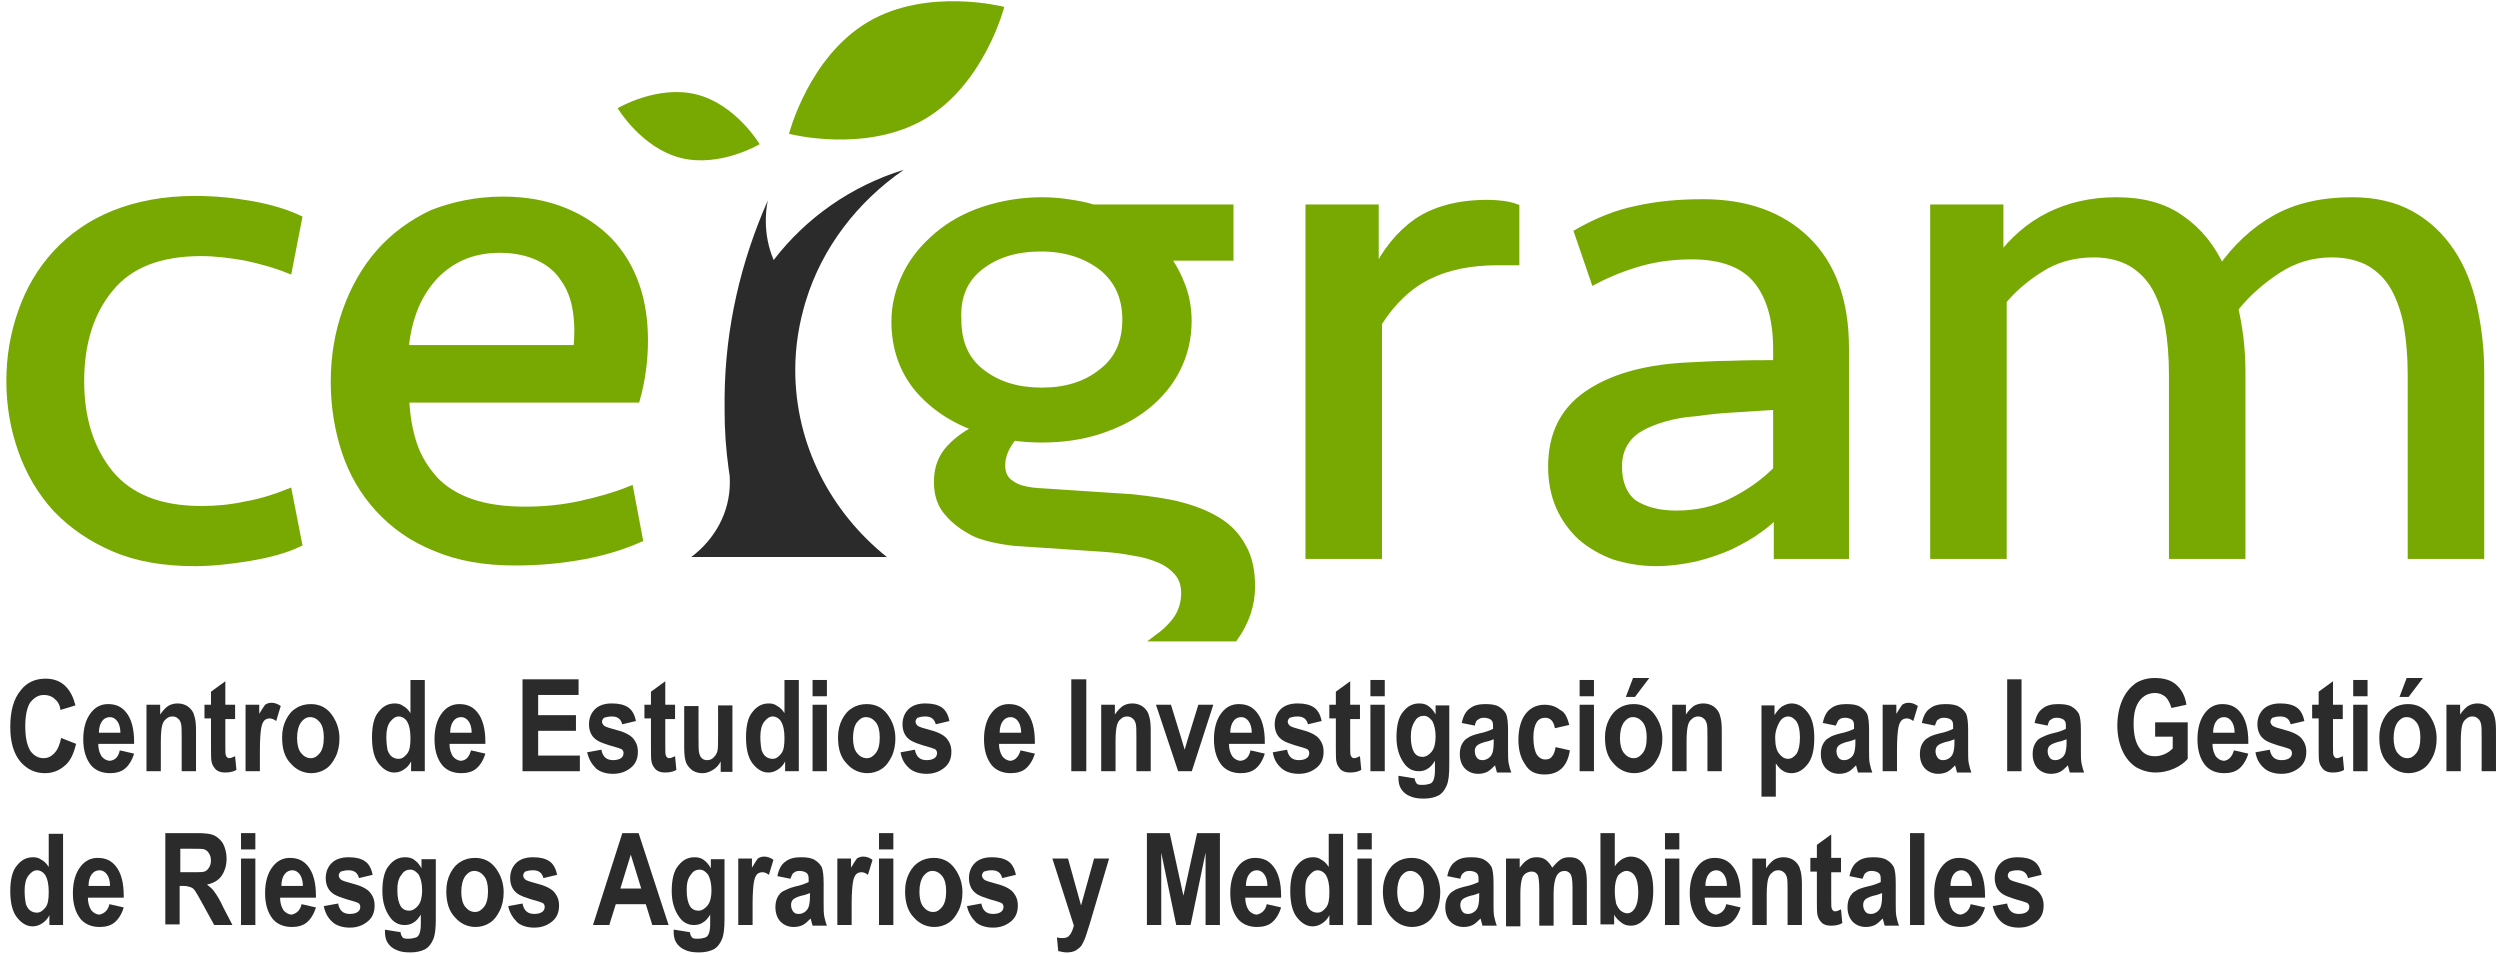
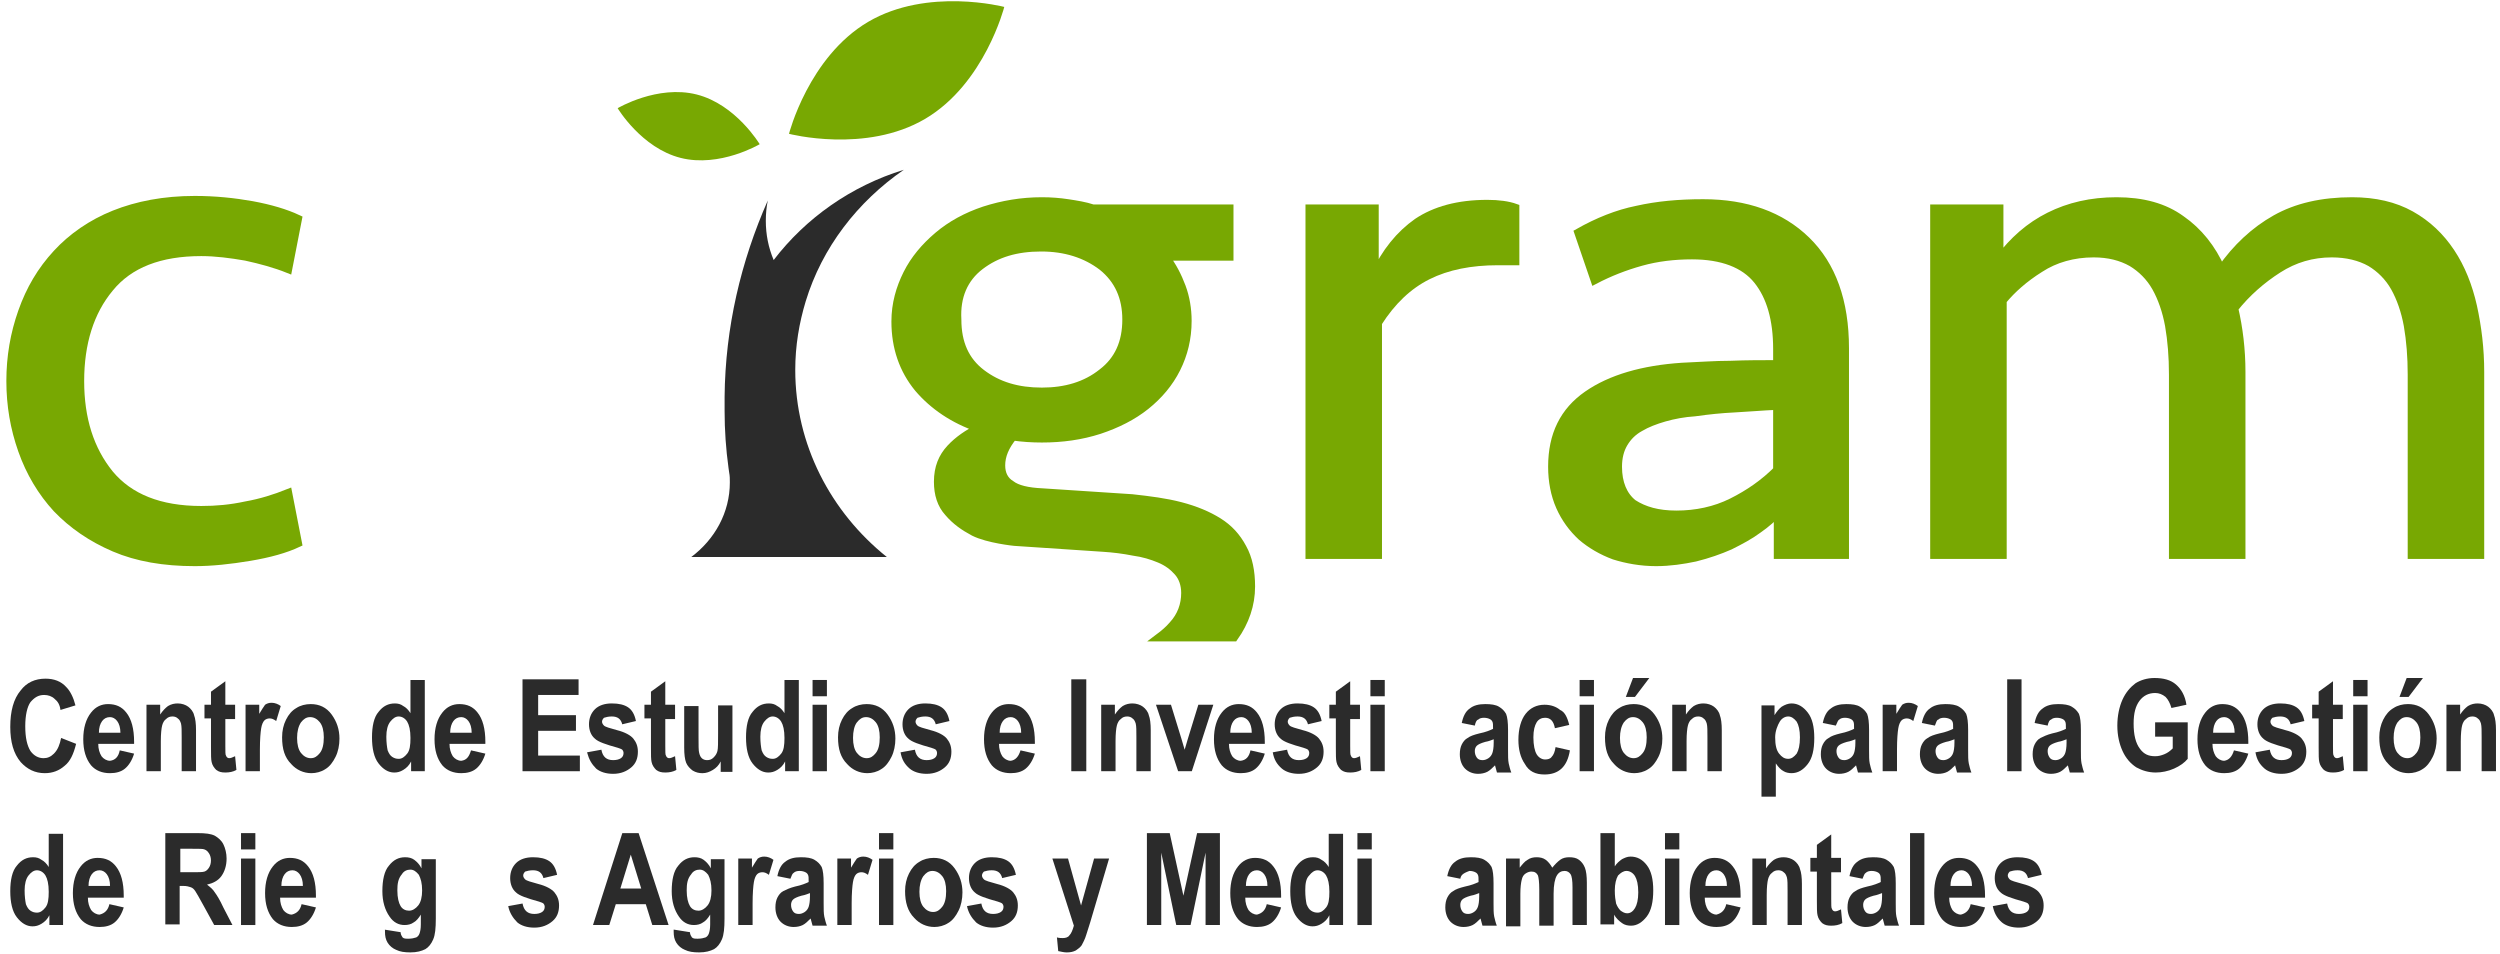
<svg xmlns="http://www.w3.org/2000/svg" width="194" height="74" viewBox="0 0 194 74" fill="none">
  <path d="M4.742 57.267L5.906 57.722C5.703 58.531 5.45 59.088 4.995 59.442C4.59 59.796 4.085 59.998 3.478 59.998C2.719 59.998 2.112 59.695 1.606 59.138C1.05 58.481 0.797 57.57 0.797 56.407C0.797 55.193 1.05 54.232 1.606 53.575C2.061 52.968 2.719 52.664 3.528 52.664C4.186 52.664 4.742 52.866 5.147 53.322C5.45 53.625 5.703 54.131 5.855 54.738L4.692 55.092C4.641 54.687 4.489 54.434 4.236 54.232C4.034 54.03 3.731 53.929 3.427 53.929C2.972 53.929 2.668 54.131 2.365 54.485C2.112 54.839 1.96 55.497 1.96 56.356C1.96 57.267 2.112 57.874 2.365 58.279C2.618 58.633 2.972 58.835 3.376 58.835C3.68 58.835 3.933 58.734 4.186 58.481C4.489 58.177 4.641 57.773 4.742 57.267Z" fill="#2B2B2B" />
  <path d="M9.293 58.228L10.406 58.481C10.255 58.987 10.002 59.391 9.698 59.644C9.395 59.897 8.99 59.998 8.535 59.998C7.928 59.998 7.422 59.796 7.068 59.391C6.663 58.886 6.461 58.228 6.461 57.368C6.461 56.508 6.663 55.8 7.068 55.294C7.422 54.839 7.877 54.637 8.383 54.637C8.99 54.637 9.445 54.839 9.799 55.294C10.204 55.8 10.406 56.559 10.406 57.57V57.722H7.624C7.624 58.127 7.725 58.43 7.877 58.683C8.029 58.886 8.282 59.037 8.535 59.037C8.939 58.987 9.192 58.734 9.293 58.228ZM9.344 56.862C9.344 56.458 9.243 56.154 9.091 55.952C8.939 55.749 8.737 55.648 8.535 55.648C8.282 55.648 8.08 55.749 7.928 55.952C7.776 56.154 7.675 56.458 7.675 56.862H9.344Z" fill="#2B2B2B" />
  <path d="M15.211 59.846H14.098V57.216C14.098 56.71 14.098 56.356 14.048 56.154C13.997 56.002 13.947 55.85 13.795 55.749C13.694 55.648 13.542 55.598 13.39 55.598C13.188 55.598 13.036 55.648 12.885 55.8C12.733 55.901 12.632 56.103 12.581 56.306C12.53 56.508 12.48 56.913 12.48 57.52V59.846H11.367V54.687H12.429V55.446C12.632 55.142 12.834 54.94 13.036 54.788C13.289 54.636 13.542 54.586 13.795 54.586C14.098 54.586 14.402 54.687 14.604 54.839C14.807 54.991 15.009 55.243 15.06 55.496C15.161 55.749 15.211 56.154 15.211 56.66V59.846Z" fill="#2B2B2B" />
  <path d="M18.244 54.737V55.799H17.486V57.873C17.486 58.328 17.486 58.581 17.536 58.631C17.587 58.783 17.688 58.834 17.789 58.834C17.89 58.834 18.042 58.783 18.244 58.682L18.346 59.744C18.093 59.896 17.789 59.947 17.486 59.947C17.182 59.947 16.98 59.896 16.778 59.744C16.626 59.593 16.474 59.39 16.424 59.137C16.373 58.935 16.373 58.581 16.373 57.974V55.748H15.867V54.686H16.373V53.675L17.486 52.865V54.686H18.244V54.737Z" fill="#2B2B2B" />
  <path d="M20.168 59.846H19.055V54.687H20.117V55.395C20.319 55.041 20.471 54.839 20.572 54.687C20.724 54.586 20.876 54.535 21.078 54.535C21.331 54.535 21.584 54.636 21.786 54.788L21.432 55.951C21.23 55.8 21.078 55.749 20.926 55.749C20.774 55.749 20.623 55.8 20.521 55.901C20.42 56.002 20.319 56.204 20.269 56.508C20.218 56.811 20.168 57.368 20.168 58.177V59.846Z" fill="#2B2B2B" />
  <path d="M21.891 57.216C21.891 56.711 21.992 56.255 22.194 55.851C22.396 55.446 22.649 55.142 23.003 54.94C23.307 54.738 23.712 54.637 24.116 54.637C24.774 54.637 25.33 54.89 25.735 55.446C26.139 56.002 26.342 56.609 26.342 57.318C26.342 57.823 26.241 58.329 26.038 58.734C25.836 59.138 25.583 59.492 25.229 59.695C24.925 59.897 24.521 59.998 24.167 59.998C23.56 59.998 23.003 59.745 22.599 59.29C22.093 58.784 21.891 58.127 21.891 57.216ZM23.054 57.267C23.054 57.773 23.155 58.177 23.358 58.43C23.56 58.683 23.813 58.835 24.116 58.835C24.42 58.835 24.622 58.683 24.824 58.43C25.027 58.177 25.128 57.773 25.128 57.216C25.128 56.711 25.027 56.306 24.824 56.053C24.622 55.8 24.369 55.648 24.066 55.648C23.762 55.648 23.56 55.8 23.358 56.053C23.155 56.356 23.054 56.761 23.054 57.267Z" fill="#2B2B2B" />
  <path d="M32.964 59.847H31.902V59.088C31.75 59.392 31.548 59.594 31.295 59.746C31.042 59.898 30.84 59.948 30.587 59.948C30.132 59.948 29.727 59.695 29.373 59.24C29.019 58.785 28.867 58.077 28.867 57.217C28.867 56.357 29.019 55.649 29.373 55.244C29.727 54.789 30.132 54.587 30.637 54.587C30.89 54.587 31.093 54.637 31.295 54.789C31.497 54.89 31.7 55.092 31.852 55.345V52.766H32.964V59.847ZM29.98 57.166C29.98 57.621 30.03 57.975 30.081 58.228C30.182 58.481 30.284 58.633 30.435 58.734C30.587 58.835 30.739 58.886 30.941 58.886C31.194 58.886 31.396 58.734 31.599 58.481C31.801 58.228 31.852 57.824 31.852 57.267C31.852 56.66 31.75 56.256 31.599 56.003C31.447 55.75 31.194 55.598 30.941 55.598C30.688 55.598 30.486 55.75 30.283 56.003C30.081 56.256 29.98 56.66 29.98 57.166Z" fill="#2B2B2B" />
  <path d="M36.551 58.228L37.664 58.481C37.512 58.987 37.259 59.391 36.956 59.644C36.652 59.897 36.248 59.998 35.793 59.998C35.186 59.998 34.68 59.796 34.326 59.391C33.921 58.886 33.719 58.228 33.719 57.368C33.719 56.508 33.921 55.8 34.326 55.294C34.68 54.839 35.135 54.637 35.641 54.637C36.248 54.637 36.703 54.839 37.057 55.294C37.462 55.8 37.664 56.559 37.664 57.57V57.722H34.882C34.882 58.127 34.983 58.43 35.135 58.683C35.287 58.886 35.54 59.037 35.793 59.037C36.197 58.987 36.4 58.734 36.551 58.228ZM36.602 56.862C36.602 56.458 36.501 56.154 36.349 55.952C36.197 55.749 35.995 55.648 35.793 55.648C35.54 55.648 35.337 55.749 35.186 55.952C35.034 56.154 34.933 56.458 34.933 56.862H36.602Z" fill="#2B2B2B" />
  <path d="M40.547 59.847V52.715H44.897V53.929H41.761V55.497H44.694V56.711H41.761V58.633H44.998V59.847H40.547Z" fill="#2B2B2B" />
  <path d="M45.555 58.38L46.667 58.177C46.769 58.734 47.072 58.986 47.578 58.986C47.831 58.986 48.033 58.936 48.185 58.835C48.337 58.734 48.387 58.582 48.387 58.43C48.387 58.329 48.337 58.228 48.286 58.177C48.236 58.127 48.084 58.076 47.932 58.025C47.022 57.773 46.415 57.57 46.162 57.317C45.858 57.064 45.706 56.66 45.706 56.205C45.706 55.749 45.858 55.345 46.162 55.041C46.465 54.738 46.92 54.586 47.477 54.586C48.033 54.586 48.438 54.687 48.741 54.889C49.045 55.092 49.247 55.446 49.348 55.952L48.286 56.205C48.185 55.8 47.932 55.598 47.477 55.598C47.224 55.598 47.022 55.648 46.87 55.699C46.769 55.8 46.718 55.901 46.718 56.002C46.718 56.103 46.769 56.205 46.87 56.306C46.971 56.407 47.325 56.508 47.881 56.66C48.488 56.812 48.944 57.064 49.146 57.317C49.348 57.57 49.5 57.874 49.5 58.329C49.5 58.835 49.348 59.239 48.994 59.543C48.64 59.846 48.185 60.049 47.578 60.049C47.022 60.049 46.566 59.897 46.263 59.644C45.909 59.29 45.706 58.936 45.555 58.38Z" fill="#2B2B2B" />
  <path d="M52.385 54.737V55.799H51.626V57.873C51.626 58.328 51.626 58.581 51.677 58.631C51.728 58.783 51.829 58.834 51.93 58.834C52.031 58.834 52.183 58.783 52.385 58.682L52.486 59.744C52.233 59.896 51.93 59.947 51.626 59.947C51.323 59.947 51.121 59.896 50.918 59.744C50.767 59.593 50.615 59.39 50.564 59.137C50.514 58.935 50.514 58.581 50.514 57.974V55.748H50.008V54.686H50.514V53.675L51.626 52.865V54.686H52.385V54.737Z" fill="#2B2B2B" />
  <path d="M55.926 59.847V59.088C55.775 59.392 55.572 59.594 55.319 59.746C55.066 59.898 54.813 59.999 54.51 59.999C54.257 59.999 54.004 59.948 53.751 59.796C53.549 59.645 53.347 59.442 53.245 59.189C53.144 58.937 53.094 58.532 53.094 58.026V54.789H54.206V57.166C54.206 57.824 54.206 58.279 54.257 58.431C54.308 58.633 54.358 58.734 54.459 58.835C54.561 58.937 54.712 58.987 54.864 58.987C55.066 58.987 55.218 58.937 55.37 58.785C55.522 58.633 55.623 58.481 55.673 58.279C55.724 58.077 55.724 57.621 55.724 56.913V54.738H56.837V59.898H55.926V59.847Z" fill="#2B2B2B" />
  <path d="M61.988 59.847H60.925V59.088C60.774 59.392 60.571 59.594 60.319 59.746C60.066 59.898 59.863 59.948 59.61 59.948C59.155 59.948 58.751 59.695 58.396 59.24C58.042 58.785 57.891 58.077 57.891 57.217C57.891 56.357 58.042 55.649 58.396 55.244C58.751 54.789 59.155 54.587 59.661 54.587C59.914 54.587 60.116 54.637 60.319 54.789C60.521 54.89 60.723 55.092 60.875 55.345V52.766H61.988V59.847ZM59.003 57.166C59.003 57.621 59.054 57.975 59.105 58.228C59.206 58.481 59.307 58.633 59.459 58.734C59.61 58.835 59.762 58.886 59.964 58.886C60.217 58.886 60.42 58.734 60.622 58.481C60.824 58.228 60.875 57.824 60.875 57.267C60.875 56.66 60.774 56.256 60.622 56.003C60.47 55.75 60.217 55.598 59.964 55.598C59.712 55.598 59.509 55.75 59.307 56.003C59.105 56.256 59.003 56.66 59.003 57.166Z" fill="#2B2B2B" />
  <path d="M63.055 54.03V52.766H64.168V54.03H63.055ZM63.055 59.847V54.688H64.168V59.847H63.055Z" fill="#2B2B2B" />
  <path d="M65.031 57.216C65.031 56.711 65.132 56.255 65.335 55.851C65.537 55.446 65.79 55.142 66.144 54.94C66.448 54.738 66.852 54.637 67.257 54.637C67.914 54.637 68.471 54.89 68.875 55.446C69.28 56.002 69.482 56.609 69.482 57.318C69.482 57.823 69.381 58.329 69.179 58.734C68.977 59.138 68.724 59.492 68.37 59.695C68.066 59.897 67.662 59.998 67.307 59.998C66.7 59.998 66.144 59.745 65.739 59.29C65.234 58.784 65.031 58.127 65.031 57.216ZM66.195 57.267C66.195 57.773 66.296 58.177 66.498 58.43C66.7 58.683 66.953 58.835 67.257 58.835C67.56 58.835 67.763 58.683 67.965 58.43C68.167 58.177 68.268 57.773 68.268 57.216C68.268 56.711 68.167 56.306 67.965 56.053C67.763 55.8 67.51 55.648 67.206 55.648C66.903 55.648 66.7 55.8 66.498 56.053C66.296 56.306 66.195 56.761 66.195 57.267Z" fill="#2B2B2B" />
  <path d="M69.883 58.38L70.996 58.177C71.097 58.734 71.4 58.986 71.906 58.986C72.159 58.986 72.361 58.936 72.513 58.835C72.665 58.734 72.715 58.582 72.715 58.43C72.715 58.329 72.665 58.228 72.614 58.177C72.564 58.127 72.412 58.076 72.26 58.025C71.35 57.773 70.743 57.57 70.49 57.317C70.186 57.064 70.035 56.66 70.035 56.205C70.035 55.749 70.186 55.345 70.49 55.041C70.793 54.738 71.249 54.586 71.805 54.586C72.361 54.586 72.766 54.687 73.069 54.889C73.373 55.092 73.575 55.446 73.676 55.952L72.614 56.205C72.513 55.8 72.26 55.598 71.805 55.598C71.552 55.598 71.35 55.648 71.198 55.699C71.097 55.8 71.046 55.901 71.046 56.002C71.046 56.103 71.097 56.205 71.198 56.306C71.299 56.407 71.653 56.508 72.21 56.66C72.817 56.812 73.272 57.064 73.474 57.317C73.676 57.57 73.828 57.874 73.828 58.329C73.828 58.835 73.676 59.239 73.322 59.543C72.968 59.846 72.513 60.049 71.906 60.049C71.35 60.049 70.894 59.897 70.591 59.644C70.186 59.29 69.984 58.936 69.883 58.38Z" fill="#2B2B2B" />
  <path d="M79.192 58.228L80.305 58.481C80.153 58.987 79.9 59.391 79.597 59.644C79.293 59.897 78.888 59.998 78.433 59.998C77.826 59.998 77.32 59.796 76.966 59.391C76.562 58.886 76.359 58.228 76.359 57.368C76.359 56.508 76.562 55.8 76.966 55.294C77.32 54.839 77.776 54.637 78.281 54.637C78.888 54.637 79.344 54.839 79.698 55.294C80.102 55.8 80.305 56.559 80.305 57.57V57.722H77.523C77.523 58.127 77.624 58.43 77.776 58.683C77.927 58.886 78.18 59.037 78.433 59.037C78.787 58.987 79.04 58.734 79.192 58.228ZM79.243 56.862C79.243 56.458 79.141 56.154 78.99 55.952C78.838 55.749 78.635 55.648 78.433 55.648C78.18 55.648 77.978 55.749 77.826 55.952C77.674 56.154 77.573 56.458 77.573 56.862H79.243Z" fill="#2B2B2B" />
  <path d="M83.133 59.847V52.715H84.296V59.847H83.133Z" fill="#2B2B2B" />
  <path d="M89.297 59.846H88.184V57.216C88.184 56.71 88.184 56.356 88.134 56.154C88.083 56.002 88.033 55.85 87.881 55.749C87.78 55.648 87.628 55.598 87.476 55.598C87.274 55.598 87.122 55.648 86.971 55.8C86.819 55.901 86.718 56.103 86.667 56.306C86.617 56.508 86.566 56.913 86.566 57.52V59.846H85.453V54.687H86.515V55.446C86.718 55.142 86.92 54.94 87.122 54.788C87.375 54.636 87.628 54.586 87.881 54.586C88.184 54.586 88.488 54.687 88.69 54.839C88.893 54.991 89.095 55.243 89.145 55.496C89.247 55.749 89.297 56.154 89.297 56.66V59.846Z" fill="#2B2B2B" />
  <path d="M91.423 59.847L89.703 54.688H90.867L91.676 57.318L91.929 58.178L92.182 57.318L92.991 54.688H94.154L92.485 59.847H91.423Z" fill="#2B2B2B" />
  <path d="M97.036 58.228L98.148 58.481C97.997 58.987 97.744 59.391 97.44 59.644C97.137 59.897 96.732 59.998 96.277 59.998C95.67 59.998 95.164 59.796 94.81 59.391C94.406 58.886 94.203 58.228 94.203 57.368C94.203 56.508 94.406 55.8 94.81 55.294C95.164 54.839 95.619 54.637 96.125 54.637C96.732 54.637 97.187 54.839 97.541 55.294C97.946 55.8 98.148 56.559 98.148 57.57V57.722H95.367C95.367 58.127 95.468 58.43 95.619 58.683C95.771 58.886 96.024 59.037 96.277 59.037C96.682 58.987 96.934 58.734 97.036 58.228ZM97.137 56.862C97.137 56.458 97.036 56.154 96.884 55.952C96.732 55.749 96.53 55.648 96.328 55.648C96.075 55.648 95.872 55.749 95.721 55.952C95.569 56.154 95.468 56.458 95.468 56.862H97.137Z" fill="#2B2B2B" />
  <path d="M98.766 58.38L99.878 58.177C99.98 58.734 100.283 58.986 100.789 58.986C101.042 58.986 101.244 58.936 101.396 58.835C101.548 58.734 101.598 58.582 101.598 58.43C101.598 58.329 101.548 58.228 101.497 58.177C101.446 58.127 101.295 58.076 101.143 58.025C100.232 57.773 99.626 57.57 99.373 57.317C99.069 57.064 98.917 56.66 98.917 56.205C98.917 55.749 99.069 55.345 99.373 55.041C99.676 54.738 100.131 54.586 100.688 54.586C101.244 54.586 101.649 54.687 101.952 54.889C102.256 55.092 102.458 55.446 102.559 55.952L101.497 56.205C101.396 55.8 101.143 55.598 100.688 55.598C100.435 55.598 100.232 55.648 100.081 55.699C99.98 55.8 99.929 55.901 99.929 56.002C99.929 56.103 99.98 56.205 100.081 56.306C100.182 56.407 100.536 56.508 101.092 56.66C101.699 56.812 102.155 57.064 102.357 57.317C102.559 57.57 102.711 57.874 102.711 58.329C102.711 58.835 102.559 59.239 102.205 59.543C101.851 59.846 101.396 60.049 100.789 60.049C100.232 60.049 99.777 59.897 99.474 59.644C99.069 59.29 98.867 58.936 98.766 58.38Z" fill="#2B2B2B" />
  <path d="M105.534 54.737V55.799H104.775V57.873C104.775 58.328 104.775 58.581 104.825 58.631C104.876 58.783 104.977 58.834 105.078 58.834C105.179 58.834 105.331 58.783 105.534 58.682L105.635 59.744C105.382 59.896 105.078 59.947 104.775 59.947C104.471 59.947 104.269 59.896 104.067 59.744C103.915 59.593 103.763 59.39 103.713 59.137C103.662 58.935 103.662 58.581 103.662 57.974V55.748H103.156V54.686H103.662V53.675L104.775 52.865V54.686H105.534V54.737Z" fill="#2B2B2B" />
  <path d="M106.344 54.03V52.766H107.457V54.03H106.344ZM106.344 59.847V54.688H107.457V59.847H106.344Z" fill="#2B2B2B" />
-   <path d="M108.519 60.2L109.783 60.403C109.783 60.605 109.885 60.706 109.935 60.807C110.036 60.908 110.188 60.908 110.39 60.908C110.643 60.908 110.846 60.858 110.997 60.807C111.099 60.757 111.2 60.656 111.25 60.504C111.301 60.352 111.351 60.15 111.351 59.796V59.037C111.2 59.29 110.997 59.543 110.795 59.644C110.593 59.796 110.34 59.846 110.087 59.846C109.632 59.846 109.227 59.644 108.924 59.189C108.57 58.683 108.367 58.025 108.367 57.216C108.367 56.356 108.519 55.648 108.873 55.243C109.227 54.788 109.632 54.586 110.138 54.586C110.39 54.586 110.643 54.636 110.846 54.788C111.048 54.94 111.25 55.142 111.402 55.446V54.738H112.464V59.34C112.464 60.099 112.414 60.605 112.262 60.959C112.11 61.313 111.908 61.566 111.655 61.718C111.351 61.87 110.997 61.971 110.492 61.971C110.036 61.971 109.682 61.92 109.379 61.768C109.126 61.667 108.873 61.465 108.721 61.212C108.57 60.959 108.519 60.706 108.519 60.352V60.2ZM109.48 57.166C109.48 57.722 109.581 58.127 109.733 58.38C109.885 58.632 110.138 58.734 110.39 58.734C110.643 58.734 110.896 58.582 111.099 58.329C111.301 58.076 111.402 57.671 111.402 57.166C111.402 56.609 111.301 56.255 111.149 55.952C110.947 55.699 110.744 55.547 110.492 55.547C110.239 55.547 109.986 55.648 109.834 55.901C109.581 56.255 109.48 56.66 109.48 57.166Z" fill="#2B2B2B" />
  <path d="M114.445 56.306L113.433 56.104C113.534 55.598 113.736 55.193 114.04 54.991C114.343 54.738 114.748 54.637 115.254 54.637C115.709 54.637 116.063 54.687 116.316 54.839C116.569 54.991 116.721 55.142 116.872 55.395C116.974 55.648 117.024 56.053 117.024 56.66V58.228C117.024 58.683 117.024 58.987 117.075 59.24C117.125 59.442 117.176 59.695 117.277 59.948H116.164L116.013 59.391C115.81 59.594 115.608 59.796 115.406 59.897C115.203 59.998 114.95 60.049 114.698 60.049C114.293 60.049 113.939 59.897 113.686 59.644C113.433 59.391 113.281 58.987 113.281 58.531C113.281 58.228 113.332 57.975 113.433 57.773C113.534 57.57 113.686 57.368 113.888 57.267C114.091 57.115 114.394 57.014 114.799 56.913C115.304 56.812 115.659 56.66 115.861 56.559C115.861 56.255 115.861 56.104 115.81 56.002C115.76 55.901 115.709 55.851 115.608 55.8C115.507 55.749 115.355 55.699 115.153 55.699C114.95 55.699 114.799 55.749 114.698 55.851C114.596 55.851 114.495 56.053 114.445 56.306ZM115.911 57.368C115.76 57.419 115.557 57.52 115.254 57.57C114.9 57.672 114.698 57.773 114.596 57.874C114.495 57.975 114.445 58.127 114.445 58.279C114.445 58.481 114.495 58.633 114.596 58.784C114.698 58.936 114.849 58.987 115.052 58.987C115.203 58.987 115.355 58.936 115.507 58.835C115.659 58.734 115.76 58.582 115.81 58.43C115.861 58.279 115.911 58.026 115.911 57.621V57.368Z" fill="#2B2B2B" />
  <path d="M121.773 56.255L120.661 56.508C120.559 55.952 120.307 55.699 119.902 55.699C119.649 55.699 119.396 55.8 119.244 56.053C119.093 56.306 118.991 56.66 118.991 57.217C118.991 57.824 119.093 58.279 119.244 58.532C119.396 58.785 119.649 58.936 119.902 58.936C120.104 58.936 120.307 58.886 120.408 58.734C120.559 58.582 120.661 58.329 120.711 57.975L121.824 58.228C121.622 59.493 120.964 60.1 119.851 60.1C119.143 60.1 118.637 59.847 118.334 59.29C117.98 58.785 117.828 58.127 117.828 57.419C117.828 56.559 118.03 55.851 118.385 55.396C118.739 54.94 119.244 54.688 119.851 54.688C120.357 54.688 120.762 54.839 121.065 55.092C121.419 55.244 121.622 55.648 121.773 56.255Z" fill="#2B2B2B" />
  <path d="M122.578 54.03V52.766H123.691V54.03H122.578ZM122.578 59.847V54.688H123.691V59.847H122.578Z" fill="#2B2B2B" />
  <path d="M124.547 57.216C124.547 56.71 124.648 56.255 124.85 55.85C125.053 55.446 125.306 55.142 125.66 54.94C125.963 54.738 126.368 54.636 126.772 54.636C127.43 54.636 127.986 54.889 128.391 55.446C128.796 56.002 128.998 56.609 128.998 57.317C128.998 57.823 128.897 58.329 128.695 58.733C128.492 59.138 128.239 59.492 127.885 59.695C127.582 59.897 127.177 59.998 126.823 59.998C126.216 59.998 125.66 59.745 125.255 59.29C124.749 58.784 124.547 58.127 124.547 57.216ZM125.71 57.267C125.71 57.773 125.811 58.177 126.014 58.43C126.216 58.683 126.469 58.835 126.772 58.835C127.076 58.835 127.278 58.683 127.481 58.43C127.683 58.177 127.784 57.773 127.784 57.216C127.784 56.71 127.683 56.306 127.481 56.053C127.278 55.8 127.025 55.648 126.722 55.648C126.418 55.648 126.216 55.8 126.014 56.053C125.811 56.356 125.71 56.761 125.71 57.267ZM126.165 54.08L126.722 52.613H127.986L126.874 54.08H126.165Z" fill="#2B2B2B" />
  <path d="M133.61 59.846H132.497V57.216C132.497 56.71 132.497 56.356 132.446 56.154C132.396 56.002 132.345 55.85 132.193 55.749C132.092 55.648 131.941 55.598 131.789 55.598C131.587 55.598 131.435 55.648 131.283 55.8C131.131 55.901 131.03 56.103 130.98 56.306C130.929 56.508 130.878 56.913 130.878 57.52V59.846H129.766V54.687H130.828V55.446C131.03 55.142 131.232 54.94 131.435 54.788C131.688 54.636 131.941 54.586 132.193 54.586C132.497 54.586 132.8 54.687 133.003 54.839C133.205 54.991 133.407 55.243 133.458 55.496C133.559 55.749 133.61 56.154 133.61 56.66V59.846Z" fill="#2B2B2B" />
  <path d="M136.641 54.738H137.703V55.496C137.855 55.243 138.057 54.991 138.259 54.839C138.512 54.687 138.765 54.586 139.018 54.586C139.524 54.586 139.928 54.839 140.282 55.294C140.637 55.749 140.788 56.407 140.788 57.267C140.788 58.177 140.637 58.835 140.282 59.29C139.928 59.745 139.524 59.998 139.018 59.998C138.816 59.998 138.563 59.947 138.411 59.846C138.209 59.745 138.006 59.543 137.804 59.239V61.819H136.691V54.738H136.641ZM137.753 57.216C137.753 57.823 137.855 58.228 138.057 58.481C138.259 58.734 138.462 58.885 138.765 58.885C139.018 58.885 139.22 58.734 139.423 58.481C139.574 58.228 139.675 57.823 139.675 57.216C139.675 56.66 139.574 56.255 139.423 56.002C139.22 55.749 139.018 55.598 138.765 55.598C138.512 55.598 138.259 55.749 138.107 56.002C137.956 56.255 137.753 56.71 137.753 57.216Z" fill="#2B2B2B" />
  <path d="M142.46 56.306L141.449 56.104C141.55 55.598 141.752 55.193 142.056 54.991C142.359 54.738 142.764 54.637 143.27 54.637C143.725 54.637 144.079 54.687 144.332 54.839C144.585 54.991 144.736 55.142 144.888 55.395C144.989 55.648 145.04 56.053 145.04 56.66V58.228C145.04 58.683 145.04 58.987 145.09 59.24C145.141 59.442 145.192 59.695 145.293 59.948H144.18L144.028 59.391C143.826 59.594 143.624 59.796 143.421 59.897C143.219 59.998 142.966 60.049 142.713 60.049C142.308 60.049 141.954 59.897 141.702 59.644C141.449 59.391 141.297 58.987 141.297 58.531C141.297 58.228 141.347 57.975 141.449 57.773C141.55 57.57 141.702 57.368 141.904 57.267C142.106 57.115 142.41 57.014 142.814 56.913C143.32 56.812 143.674 56.66 143.876 56.559C143.876 56.255 143.876 56.104 143.826 56.002C143.775 55.901 143.725 55.851 143.624 55.8C143.522 55.749 143.371 55.699 143.168 55.699C142.966 55.699 142.814 55.749 142.713 55.851C142.663 55.851 142.561 56.053 142.46 56.306ZM143.978 57.368C143.826 57.419 143.624 57.52 143.32 57.57C142.966 57.672 142.764 57.773 142.663 57.874C142.561 57.975 142.511 58.127 142.511 58.279C142.511 58.481 142.561 58.633 142.663 58.784C142.764 58.936 142.915 58.987 143.118 58.987C143.27 58.987 143.421 58.936 143.573 58.835C143.725 58.734 143.826 58.582 143.876 58.43C143.927 58.279 143.978 58.026 143.978 57.621V57.368Z" fill="#2B2B2B" />
  <path d="M147.257 59.846H146.094V54.687H147.156V55.395C147.358 55.041 147.51 54.839 147.611 54.687C147.763 54.586 147.915 54.535 148.117 54.535C148.37 54.535 148.623 54.636 148.825 54.788L148.471 55.951C148.269 55.8 148.117 55.749 147.965 55.749C147.813 55.749 147.662 55.8 147.561 55.901C147.459 56.002 147.358 56.204 147.308 56.508C147.257 56.811 147.207 57.368 147.207 58.177V59.846H147.257Z" fill="#2B2B2B" />
  <path d="M150.148 56.306L149.136 56.104C149.237 55.598 149.44 55.193 149.743 54.991C150.047 54.738 150.451 54.637 150.957 54.637C151.412 54.637 151.766 54.687 152.019 54.839C152.272 54.991 152.424 55.142 152.576 55.395C152.677 55.648 152.727 56.053 152.727 56.66V58.228C152.727 58.683 152.727 58.987 152.778 59.24C152.828 59.442 152.879 59.695 152.98 59.948H151.867L151.716 59.391C151.513 59.594 151.311 59.796 151.109 59.897C150.906 59.998 150.654 60.049 150.401 60.049C149.996 60.049 149.642 59.897 149.389 59.644C149.136 59.391 148.984 58.987 148.984 58.531C148.984 58.228 149.035 57.975 149.136 57.773C149.237 57.57 149.389 57.368 149.591 57.267C149.794 57.115 150.097 57.014 150.502 56.913C151.008 56.812 151.362 56.66 151.564 56.559C151.564 56.255 151.564 56.104 151.513 56.002C151.463 55.901 151.412 55.851 151.311 55.8C151.21 55.749 151.058 55.699 150.856 55.699C150.654 55.699 150.502 55.749 150.401 55.851C150.299 55.851 150.249 56.053 150.148 56.306ZM151.665 57.368C151.513 57.419 151.311 57.52 151.008 57.57C150.654 57.672 150.451 57.773 150.35 57.874C150.249 57.975 150.198 58.127 150.198 58.279C150.198 58.481 150.249 58.633 150.35 58.784C150.451 58.936 150.603 58.987 150.805 58.987C150.957 58.987 151.109 58.936 151.26 58.835C151.412 58.734 151.513 58.582 151.564 58.43C151.615 58.279 151.665 58.026 151.665 57.621V57.368Z" fill="#2B2B2B" />
  <path d="M155.758 59.847V52.715H156.871V59.847H155.758Z" fill="#2B2B2B" />
  <path d="M158.898 56.306L157.886 56.104C157.987 55.598 158.19 55.193 158.493 54.991C158.797 54.738 159.201 54.637 159.707 54.637C160.162 54.637 160.516 54.687 160.769 54.839C161.022 54.991 161.174 55.142 161.326 55.395C161.427 55.648 161.477 56.053 161.477 56.66V58.228C161.477 58.683 161.477 58.987 161.528 59.24C161.578 59.442 161.629 59.695 161.73 59.948H160.617L160.466 59.391C160.263 59.594 160.061 59.796 159.859 59.897C159.656 59.998 159.404 60.049 159.151 60.049C158.746 60.049 158.392 59.897 158.139 59.644C157.886 59.391 157.734 58.987 157.734 58.531C157.734 58.228 157.785 57.975 157.886 57.773C157.987 57.57 158.139 57.368 158.341 57.267C158.544 57.166 158.847 57.014 159.252 56.913C159.758 56.812 160.112 56.66 160.314 56.559C160.314 56.255 160.314 56.104 160.263 56.002C160.213 55.901 160.162 55.851 160.061 55.8C159.96 55.749 159.808 55.699 159.606 55.699C159.404 55.699 159.252 55.749 159.151 55.851C159.049 55.851 158.948 56.053 158.898 56.306ZM160.365 57.368C160.213 57.419 160.01 57.52 159.707 57.57C159.353 57.672 159.151 57.773 159.049 57.874C158.948 57.975 158.898 58.127 158.898 58.279C158.898 58.481 158.948 58.633 159.049 58.784C159.151 58.936 159.302 58.987 159.505 58.987C159.656 58.987 159.808 58.936 159.96 58.835C160.112 58.734 160.213 58.582 160.263 58.43C160.314 58.279 160.365 58.026 160.365 57.621V57.368Z" fill="#2B2B2B" />
  <path d="M167.238 57.267V56.053H169.767V58.885C169.515 59.189 169.16 59.442 168.705 59.644C168.25 59.846 167.744 59.947 167.289 59.947C166.733 59.947 166.227 59.796 165.772 59.543C165.316 59.239 164.962 58.835 164.709 58.278C164.456 57.722 164.305 57.064 164.305 56.306C164.305 55.547 164.456 54.839 164.709 54.282C164.962 53.726 165.316 53.321 165.721 53.018C166.126 52.765 166.631 52.613 167.188 52.613C167.896 52.613 168.452 52.765 168.857 53.119C169.262 53.473 169.565 53.979 169.666 54.687L168.503 54.94C168.402 54.586 168.25 54.282 168.048 54.08C167.795 53.878 167.542 53.777 167.238 53.777C166.733 53.777 166.328 53.979 166.024 54.384C165.721 54.788 165.569 55.345 165.569 56.154C165.569 57.014 165.721 57.671 166.075 58.127C166.379 58.531 166.733 58.683 167.238 58.683C167.491 58.683 167.694 58.632 167.947 58.531C168.199 58.43 168.402 58.278 168.604 58.076V57.166H167.238V57.267Z" fill="#2B2B2B" />
  <path d="M173.356 58.228L174.469 58.481C174.317 58.987 174.064 59.391 173.761 59.644C173.457 59.897 173.052 59.998 172.597 59.998C171.99 59.998 171.484 59.796 171.13 59.391C170.726 58.886 170.523 58.228 170.523 57.368C170.523 56.508 170.726 55.8 171.13 55.294C171.484 54.839 171.94 54.637 172.446 54.637C173.052 54.637 173.508 54.839 173.862 55.294C174.266 55.8 174.469 56.559 174.469 57.57V57.722H171.687C171.687 58.127 171.788 58.43 171.94 58.683C172.091 58.886 172.344 59.037 172.597 59.037C172.951 58.987 173.204 58.734 173.356 58.228ZM173.407 56.862C173.407 56.458 173.305 56.154 173.154 55.952C173.002 55.749 172.8 55.648 172.597 55.648C172.344 55.648 172.142 55.749 171.99 55.952C171.839 56.154 171.737 56.458 171.737 56.862H173.407Z" fill="#2B2B2B" />
  <path d="M175.023 58.38L176.136 58.177C176.237 58.734 176.541 58.986 177.047 58.986C177.3 58.986 177.502 58.936 177.654 58.835C177.805 58.734 177.856 58.582 177.856 58.43C177.856 58.329 177.805 58.228 177.755 58.177C177.704 58.127 177.552 58.076 177.401 58.025C176.49 57.773 175.883 57.57 175.63 57.317C175.327 57.064 175.175 56.66 175.175 56.205C175.175 55.749 175.327 55.345 175.63 55.041C175.934 54.738 176.389 54.586 176.946 54.586C177.502 54.586 177.907 54.687 178.21 54.889C178.514 55.092 178.716 55.446 178.817 55.952L177.755 56.205C177.654 55.8 177.401 55.598 176.946 55.598C176.693 55.598 176.49 55.648 176.339 55.699C176.237 55.8 176.187 55.901 176.187 56.002C176.187 56.103 176.237 56.205 176.339 56.306C176.44 56.407 176.794 56.508 177.35 56.66C177.957 56.812 178.412 57.064 178.615 57.317C178.817 57.57 178.969 57.874 178.969 58.329C178.969 58.835 178.817 59.239 178.463 59.543C178.109 59.846 177.654 60.049 177.047 60.049C176.49 60.049 176.035 59.897 175.732 59.644C175.327 59.29 175.125 58.936 175.023 58.38Z" fill="#2B2B2B" />
  <path d="M181.799 54.737V55.799H181.04V57.873C181.04 58.328 181.04 58.581 181.091 58.631C181.142 58.783 181.243 58.834 181.344 58.834C181.445 58.834 181.597 58.783 181.799 58.682L181.9 59.744C181.647 59.896 181.344 59.947 181.04 59.947C180.737 59.947 180.535 59.896 180.332 59.744C180.181 59.593 180.029 59.39 179.978 59.137C179.928 58.935 179.928 58.581 179.928 57.974V55.748H179.422V54.686H179.928V53.675L181.04 52.865V54.686H181.799V54.737Z" fill="#2B2B2B" />
  <path d="M182.609 54.03V52.766H183.722V54.03H182.609ZM182.609 59.847V54.688H183.722V59.847H182.609Z" fill="#2B2B2B" />
  <path d="M184.633 57.216C184.633 56.71 184.734 56.255 184.936 55.85C185.139 55.446 185.392 55.142 185.746 54.94C186.049 54.738 186.454 54.636 186.858 54.636C187.516 54.636 188.072 54.889 188.477 55.446C188.882 56.002 189.084 56.609 189.084 57.317C189.084 57.823 188.983 58.329 188.78 58.733C188.578 59.138 188.325 59.492 187.971 59.695C187.668 59.897 187.263 59.998 186.909 59.998C186.302 59.998 185.746 59.745 185.341 59.29C184.835 58.784 184.633 58.127 184.633 57.216ZM185.746 57.267C185.746 57.773 185.847 58.177 186.049 58.43C186.251 58.683 186.504 58.835 186.808 58.835C187.111 58.835 187.314 58.683 187.516 58.43C187.718 58.177 187.819 57.773 187.819 57.216C187.819 56.71 187.718 56.306 187.516 56.053C187.314 55.8 187.061 55.648 186.757 55.648C186.454 55.648 186.251 55.8 186.049 56.053C185.847 56.356 185.746 56.761 185.746 57.267ZM186.201 54.08L186.757 52.613H188.022L186.909 54.08H186.201Z" fill="#2B2B2B" />
  <path d="M193.688 59.846H192.575V57.216C192.575 56.71 192.575 56.356 192.524 56.154C192.474 56.002 192.423 55.85 192.272 55.749C192.17 55.648 192.019 55.598 191.867 55.598C191.665 55.598 191.513 55.648 191.361 55.8C191.209 55.901 191.108 56.103 191.058 56.306C191.007 56.508 190.957 56.913 190.957 57.52V59.846H189.844V54.687H190.906V55.446C191.108 55.142 191.311 54.94 191.513 54.788C191.766 54.636 192.019 54.586 192.272 54.586C192.575 54.586 192.879 54.687 193.081 54.839C193.283 54.991 193.486 55.243 193.536 55.496C193.637 55.749 193.688 56.154 193.688 56.66V59.846Z" fill="#2B2B2B" />
  <path d="M4.894 71.782H3.832V71.024C3.68 71.327 3.478 71.53 3.225 71.681C2.972 71.833 2.77 71.884 2.517 71.884C2.061 71.884 1.657 71.631 1.303 71.175C0.949 70.72 0.797 70.012 0.797 69.152C0.797 68.292 0.949 67.584 1.303 67.18C1.657 66.724 2.061 66.522 2.567 66.522C2.82 66.522 3.022 66.573 3.225 66.724C3.427 66.826 3.629 67.028 3.781 67.281V64.701H4.894V71.782ZM1.91 69.102C1.91 69.557 1.96 69.911 2.011 70.164C2.112 70.417 2.213 70.569 2.365 70.67C2.517 70.771 2.668 70.821 2.871 70.821C3.124 70.821 3.326 70.67 3.528 70.417C3.731 70.164 3.781 69.759 3.781 69.203C3.781 68.596 3.68 68.191 3.528 67.938C3.376 67.685 3.124 67.534 2.871 67.534C2.618 67.534 2.415 67.685 2.213 67.938C2.011 68.191 1.91 68.596 1.91 69.102Z" fill="#2B2B2B" />
  <path d="M8.489 70.163L9.602 70.416C9.45 70.922 9.197 71.327 8.893 71.58C8.59 71.833 8.185 71.934 7.73 71.934C7.123 71.934 6.617 71.731 6.263 71.327C5.859 70.821 5.656 70.163 5.656 69.304C5.656 68.444 5.859 67.736 6.263 67.23C6.617 66.775 7.073 66.572 7.578 66.572C8.185 66.572 8.641 66.775 8.995 67.23C9.399 67.736 9.602 68.494 9.602 69.506V69.658H6.82C6.82 70.062 6.921 70.366 7.073 70.619C7.224 70.821 7.477 70.973 7.73 70.973C8.135 70.872 8.388 70.619 8.489 70.163ZM8.539 68.747C8.539 68.343 8.438 68.039 8.286 67.837C8.135 67.635 7.932 67.533 7.73 67.533C7.477 67.533 7.275 67.635 7.123 67.837C6.971 68.039 6.87 68.343 6.87 68.747H8.539Z" fill="#2B2B2B" />
  <path d="M12.828 71.782V64.65H15.307C15.964 64.65 16.369 64.701 16.672 64.853C16.925 65.004 17.178 65.207 17.33 65.51C17.482 65.814 17.583 66.218 17.583 66.623C17.583 67.179 17.431 67.635 17.178 67.989C16.925 68.343 16.52 68.545 16.065 68.646C16.318 68.849 16.52 69 16.672 69.253C16.824 69.456 17.077 69.86 17.33 70.417L18.038 71.782H16.622L15.762 70.214C15.458 69.658 15.256 69.304 15.155 69.152C15.054 69 14.953 68.899 14.801 68.849C14.649 68.798 14.497 68.747 14.194 68.747H13.941V71.732H12.828V71.782ZM13.992 67.685H14.851C15.408 67.685 15.711 67.685 15.863 67.635C16.015 67.584 16.116 67.483 16.217 67.331C16.318 67.179 16.369 66.977 16.369 66.775C16.369 66.573 16.318 66.37 16.217 66.218C16.116 66.067 16.015 65.966 15.863 65.915C15.762 65.864 15.458 65.864 14.902 65.864H13.992V67.685Z" fill="#2B2B2B" />
  <path d="M18.703 65.915V64.65H19.816V65.915H18.703ZM18.703 71.782V66.623H19.816V71.782H18.703Z" fill="#2B2B2B" />
  <path d="M23.403 70.163L24.516 70.416C24.364 70.922 24.111 71.327 23.808 71.58C23.504 71.833 23.099 71.934 22.644 71.934C22.037 71.934 21.531 71.731 21.177 71.327C20.773 70.821 20.57 70.163 20.57 69.304C20.57 68.444 20.773 67.736 21.177 67.23C21.531 66.775 21.987 66.572 22.492 66.572C23.099 66.572 23.555 66.775 23.909 67.23C24.313 67.736 24.516 68.494 24.516 69.506V69.658H21.734C21.734 70.062 21.835 70.366 21.987 70.619C22.138 70.821 22.391 70.973 22.644 70.973C23.049 70.872 23.302 70.619 23.403 70.163ZM23.504 68.747C23.504 68.343 23.403 68.039 23.251 67.837C23.099 67.635 22.897 67.533 22.695 67.533C22.442 67.533 22.239 67.635 22.088 67.837C21.936 68.039 21.835 68.343 21.835 68.747H23.504Z" fill="#2B2B2B" />
-   <path d="M25.125 70.315L26.238 70.113C26.339 70.669 26.642 70.922 27.148 70.922C27.401 70.922 27.604 70.871 27.755 70.77C27.907 70.669 27.957 70.517 27.957 70.366C27.957 70.264 27.907 70.163 27.856 70.113C27.806 70.062 27.654 70.012 27.502 69.961C26.592 69.708 25.985 69.506 25.732 69.253C25.428 69 25.277 68.595 25.277 68.14C25.277 67.685 25.428 67.28 25.732 66.977C26.035 66.673 26.491 66.522 27.047 66.522C27.604 66.522 28.008 66.623 28.312 66.825C28.615 67.027 28.817 67.381 28.919 67.887L27.856 68.14C27.755 67.735 27.502 67.533 27.047 67.533C26.794 67.533 26.592 67.584 26.44 67.634C26.339 67.735 26.288 67.837 26.288 67.938C26.288 68.039 26.339 68.14 26.44 68.241C26.541 68.342 26.895 68.444 27.452 68.595C28.059 68.747 28.514 69 28.716 69.253C28.919 69.506 29.07 69.809 29.07 70.264C29.07 70.77 28.919 71.175 28.564 71.478C28.21 71.782 27.755 71.984 27.148 71.984C26.592 71.984 26.137 71.832 25.833 71.58C25.428 71.225 25.226 70.821 25.125 70.315Z" fill="#2B2B2B" />
  <path d="M29.824 72.136L31.088 72.338C31.088 72.541 31.189 72.642 31.24 72.743C31.341 72.844 31.493 72.844 31.695 72.844C31.948 72.844 32.15 72.793 32.302 72.743C32.403 72.692 32.504 72.591 32.555 72.439C32.606 72.288 32.656 72.085 32.656 71.731V70.973C32.504 71.225 32.302 71.478 32.1 71.58C31.897 71.731 31.645 71.782 31.392 71.782C30.936 71.782 30.532 71.58 30.228 71.124C29.874 70.618 29.672 69.961 29.672 69.152C29.672 68.292 29.824 67.584 30.178 67.179C30.532 66.724 30.936 66.522 31.442 66.522C31.695 66.522 31.948 66.572 32.15 66.724C32.353 66.876 32.555 67.078 32.707 67.381V66.673H33.819V71.276C33.819 72.035 33.769 72.541 33.617 72.895C33.465 73.249 33.263 73.502 33.01 73.653C32.707 73.805 32.353 73.906 31.847 73.906C31.392 73.906 31.038 73.856 30.734 73.704C30.481 73.603 30.228 73.4 30.076 73.148C29.925 72.895 29.874 72.642 29.874 72.288V72.136H29.824ZM30.835 69.101C30.835 69.657 30.936 70.062 31.088 70.315C31.24 70.568 31.493 70.669 31.746 70.669C31.999 70.669 32.252 70.517 32.454 70.264C32.656 70.012 32.757 69.607 32.757 69.101C32.757 68.545 32.656 68.191 32.504 67.887C32.302 67.634 32.1 67.483 31.847 67.483C31.594 67.483 31.341 67.584 31.189 67.837C30.886 68.191 30.835 68.595 30.835 69.101Z" fill="#2B2B2B" />
-   <path d="M34.633 69.152C34.633 68.646 34.734 68.191 34.936 67.786C35.139 67.382 35.392 67.078 35.746 66.876C36.049 66.673 36.454 66.572 36.858 66.572C37.516 66.572 38.072 66.825 38.477 67.382C38.882 67.938 39.084 68.545 39.084 69.253C39.084 69.759 38.983 70.265 38.78 70.669C38.578 71.074 38.325 71.428 37.971 71.63C37.668 71.833 37.263 71.934 36.909 71.934C36.302 71.934 35.746 71.681 35.341 71.226C34.835 70.72 34.633 70.012 34.633 69.152ZM35.796 69.203C35.796 69.708 35.897 70.113 36.1 70.366C36.302 70.619 36.555 70.77 36.858 70.77C37.162 70.77 37.364 70.619 37.566 70.366C37.769 70.113 37.87 69.708 37.87 69.152C37.87 68.646 37.769 68.241 37.566 67.989C37.364 67.736 37.111 67.584 36.808 67.584C36.504 67.584 36.302 67.736 36.1 67.989C35.897 68.292 35.796 68.697 35.796 69.203Z" fill="#2B2B2B" />
  <path d="M39.438 70.315L40.55 70.113C40.651 70.669 40.955 70.922 41.461 70.922C41.714 70.922 41.916 70.871 42.068 70.77C42.219 70.669 42.27 70.517 42.27 70.366C42.27 70.264 42.219 70.163 42.169 70.113C42.118 70.062 41.967 70.012 41.815 69.961C40.904 69.708 40.297 69.506 40.044 69.253C39.741 69 39.589 68.595 39.589 68.14C39.589 67.685 39.741 67.28 40.044 66.977C40.348 66.673 40.803 66.522 41.36 66.522C41.916 66.522 42.321 66.623 42.624 66.825C42.928 67.027 43.13 67.381 43.231 67.887L42.169 68.14C42.068 67.735 41.815 67.533 41.36 67.533C41.107 67.533 40.904 67.584 40.753 67.634C40.651 67.735 40.601 67.837 40.601 67.938C40.601 68.039 40.651 68.14 40.753 68.241C40.854 68.342 41.208 68.444 41.764 68.595C42.371 68.747 42.826 69 43.029 69.253C43.231 69.506 43.383 69.809 43.383 70.264C43.383 70.77 43.231 71.175 42.877 71.478C42.523 71.782 42.068 71.984 41.461 71.984C40.904 71.984 40.449 71.832 40.146 71.58C39.792 71.225 39.539 70.821 39.438 70.315Z" fill="#2B2B2B" />
  <path d="M51.883 71.782H50.618L50.113 70.164H47.786L47.28 71.782H46.016L48.292 64.65H49.556L51.883 71.782ZM49.759 68.95L48.949 66.32L48.14 68.95H49.759Z" fill="#2B2B2B" />
  <path d="M52.277 72.136L53.541 72.338C53.541 72.541 53.642 72.642 53.693 72.743C53.794 72.844 53.946 72.844 54.148 72.844C54.401 72.844 54.603 72.793 54.755 72.743C54.856 72.692 54.958 72.591 55.008 72.439C55.059 72.288 55.109 72.085 55.109 71.731V70.973C54.958 71.225 54.755 71.478 54.553 71.58C54.35 71.731 54.098 71.782 53.845 71.782C53.389 71.782 52.985 71.58 52.681 71.124C52.327 70.618 52.125 69.961 52.125 69.152C52.125 68.292 52.277 67.584 52.631 67.179C52.985 66.724 53.389 66.522 53.895 66.522C54.148 66.522 54.401 66.572 54.603 66.724C54.806 66.876 55.008 67.078 55.16 67.381V66.673H56.222V71.276C56.222 72.035 56.171 72.541 56.02 72.895C55.868 73.249 55.666 73.502 55.413 73.653C55.109 73.805 54.755 73.906 54.249 73.906C53.794 73.906 53.44 73.856 53.137 73.704C52.884 73.603 52.631 73.4 52.479 73.148C52.327 72.895 52.277 72.642 52.277 72.288V72.136ZM53.288 69.101C53.288 69.657 53.389 70.062 53.541 70.315C53.693 70.568 53.946 70.669 54.199 70.669C54.452 70.669 54.705 70.517 54.907 70.264C55.109 70.012 55.21 69.607 55.21 69.101C55.21 68.545 55.109 68.191 54.958 67.887C54.755 67.634 54.553 67.483 54.3 67.483C54.047 67.483 53.794 67.584 53.642 67.837C53.339 68.191 53.288 68.595 53.288 69.101Z" fill="#2B2B2B" />
  <path d="M58.402 71.782H57.289V66.622H58.351V67.331C58.554 66.977 58.705 66.774 58.806 66.622C58.958 66.521 59.11 66.471 59.312 66.471C59.565 66.471 59.818 66.572 60.02 66.724L59.666 67.887C59.464 67.735 59.312 67.685 59.161 67.685C59.009 67.685 58.857 67.735 58.756 67.836C58.655 67.938 58.554 68.14 58.503 68.443C58.452 68.747 58.402 69.303 58.402 70.112V71.782Z" fill="#2B2B2B" />
  <path d="M61.335 68.191L60.324 67.988C60.425 67.483 60.627 67.078 60.931 66.876C61.234 66.623 61.639 66.522 62.145 66.522C62.6 66.522 62.954 66.572 63.207 66.724C63.46 66.876 63.611 67.027 63.763 67.28C63.864 67.533 63.915 67.938 63.915 68.545V70.113C63.915 70.568 63.915 70.871 63.965 71.124C64.016 71.327 64.067 71.579 64.168 71.832H63.055L62.903 71.276C62.701 71.478 62.499 71.681 62.296 71.782C62.094 71.883 61.841 71.934 61.588 71.934C61.184 71.934 60.829 71.782 60.577 71.529C60.324 71.276 60.172 70.871 60.172 70.416C60.172 70.113 60.222 69.86 60.324 69.657C60.425 69.455 60.577 69.253 60.779 69.152C60.981 69.05 61.285 68.899 61.689 68.798C62.195 68.697 62.549 68.545 62.752 68.444C62.752 68.14 62.752 67.988 62.701 67.887C62.65 67.786 62.6 67.735 62.499 67.685C62.397 67.634 62.246 67.584 62.043 67.584C61.841 67.584 61.689 67.634 61.588 67.735C61.487 67.786 61.436 67.938 61.335 68.191ZM62.853 69.303C62.701 69.354 62.499 69.455 62.195 69.506C61.841 69.607 61.639 69.708 61.538 69.809C61.436 69.91 61.386 70.062 61.386 70.214C61.386 70.416 61.436 70.568 61.538 70.72C61.639 70.871 61.791 70.922 61.993 70.922C62.145 70.922 62.296 70.871 62.448 70.77C62.6 70.669 62.701 70.517 62.752 70.366C62.802 70.214 62.853 69.961 62.853 69.556V69.303Z" fill="#2B2B2B" />
  <path d="M66.089 71.782H64.977V66.622H66.039V67.331C66.241 66.977 66.393 66.774 66.494 66.622C66.646 66.521 66.797 66.471 67 66.471C67.253 66.471 67.506 66.572 67.708 66.724L67.354 67.887C67.151 67.735 67 67.685 66.848 67.685C66.696 67.685 66.545 67.735 66.443 67.836C66.342 67.938 66.241 68.14 66.191 68.443C66.14 68.747 66.089 69.303 66.089 70.112V71.782Z" fill="#2B2B2B" />
  <path d="M68.211 65.915V64.65H69.324V65.915H68.211ZM68.211 71.782V66.623H69.324V71.782H68.211Z" fill="#2B2B2B" />
  <path d="M70.234 69.152C70.234 68.646 70.335 68.191 70.538 67.786C70.74 67.382 70.993 67.078 71.347 66.876C71.651 66.673 72.055 66.572 72.46 66.572C73.118 66.572 73.674 66.825 74.079 67.382C74.483 67.938 74.686 68.545 74.686 69.253C74.686 69.759 74.584 70.265 74.382 70.669C74.18 71.074 73.927 71.428 73.573 71.63C73.269 71.833 72.865 71.934 72.51 71.934C71.903 71.934 71.347 71.681 70.942 71.226C70.437 70.72 70.234 70.012 70.234 69.152ZM71.347 69.203C71.347 69.708 71.448 70.113 71.651 70.366C71.853 70.619 72.106 70.77 72.409 70.77C72.713 70.77 72.915 70.619 73.118 70.366C73.32 70.113 73.421 69.708 73.421 69.152C73.421 68.646 73.32 68.241 73.118 67.989C72.915 67.736 72.662 67.584 72.359 67.584C72.055 67.584 71.853 67.736 71.651 67.989C71.448 68.292 71.347 68.697 71.347 69.203Z" fill="#2B2B2B" />
  <path d="M75.039 70.315L76.152 70.113C76.253 70.669 76.556 70.922 77.062 70.922C77.315 70.922 77.517 70.871 77.669 70.77C77.821 70.669 77.872 70.517 77.872 70.366C77.872 70.264 77.821 70.163 77.77 70.113C77.72 70.062 77.568 70.012 77.416 69.961C76.506 69.708 75.899 69.506 75.646 69.253C75.343 69 75.191 68.595 75.191 68.14C75.191 67.685 75.343 67.28 75.646 66.977C75.95 66.673 76.405 66.522 76.961 66.522C77.517 66.522 77.922 66.623 78.226 66.825C78.529 67.027 78.731 67.381 78.833 67.887L77.77 68.14C77.669 67.735 77.416 67.533 76.961 67.533C76.708 67.533 76.506 67.584 76.354 67.634C76.253 67.735 76.202 67.837 76.202 67.938C76.202 68.039 76.253 68.14 76.354 68.241C76.455 68.342 76.809 68.444 77.366 68.595C77.973 68.747 78.428 69 78.63 69.253C78.833 69.506 78.984 69.809 78.984 70.264C78.984 70.77 78.833 71.175 78.479 71.478C78.124 71.782 77.669 71.984 77.062 71.984C76.506 71.984 76.051 71.832 75.747 71.58C75.393 71.225 75.14 70.821 75.039 70.315Z" fill="#2B2B2B" />
  <path d="M81.664 66.623H82.878L83.89 70.265L84.901 66.623H86.065L84.598 71.58L84.294 72.541C84.193 72.895 84.041 73.148 83.94 73.35C83.839 73.502 83.637 73.654 83.485 73.755C83.283 73.856 83.08 73.907 82.777 73.907C82.575 73.907 82.372 73.856 82.119 73.805L82.018 72.743C82.17 72.794 82.372 72.794 82.473 72.794C82.676 72.794 82.878 72.743 82.979 72.592C83.131 72.44 83.232 72.187 83.333 71.833L81.664 66.623Z" fill="#2B2B2B" />
  <path d="M89 71.782V64.65H90.77L91.832 69.506L92.895 64.65H94.665V71.782H93.552V66.168L92.389 71.782H91.276L90.113 66.168V71.782H89Z" fill="#2B2B2B" />
  <path d="M98.301 70.163L99.414 70.416C99.262 70.922 99.009 71.327 98.706 71.58C98.402 71.833 97.998 71.934 97.543 71.934C96.936 71.934 96.43 71.731 96.076 71.327C95.671 70.821 95.469 70.163 95.469 69.304C95.469 68.444 95.671 67.736 96.076 67.23C96.43 66.775 96.885 66.572 97.391 66.572C97.998 66.572 98.453 66.775 98.807 67.23C99.212 67.736 99.414 68.494 99.414 69.506V69.658H96.632C96.632 70.062 96.733 70.366 96.885 70.619C97.037 70.821 97.29 70.973 97.543 70.973C97.947 70.872 98.2 70.619 98.301 70.163ZM98.352 68.747C98.352 68.343 98.251 68.039 98.099 67.837C97.947 67.635 97.745 67.533 97.543 67.533C97.29 67.533 97.087 67.635 96.936 67.837C96.784 68.039 96.683 68.343 96.683 68.747H98.352Z" fill="#2B2B2B" />
  <path d="M104.222 71.782H103.16V71.024C103.008 71.327 102.806 71.53 102.553 71.681C102.3 71.833 102.098 71.884 101.845 71.884C101.39 71.884 100.985 71.631 100.631 71.175C100.277 70.72 100.125 70.012 100.125 69.152C100.125 68.292 100.277 67.584 100.631 67.18C100.985 66.724 101.39 66.522 101.895 66.522C102.148 66.522 102.351 66.573 102.553 66.724C102.755 66.826 102.958 67.028 103.109 67.281V64.701H104.222V71.782ZM101.288 69.102C101.288 69.557 101.339 69.911 101.39 70.164C101.491 70.417 101.592 70.569 101.744 70.67C101.895 70.771 102.047 70.821 102.249 70.821C102.502 70.821 102.705 70.67 102.907 70.417C103.109 70.164 103.16 69.759 103.16 69.203C103.16 68.596 103.059 68.191 102.907 67.938C102.755 67.685 102.502 67.534 102.249 67.534C101.996 67.534 101.794 67.685 101.592 67.938C101.339 68.191 101.288 68.596 101.288 69.102Z" fill="#2B2B2B" />
  <path d="M105.336 65.915V64.65H106.449V65.915H105.336ZM105.336 71.782V66.623H106.449V71.782H105.336Z" fill="#2B2B2B" />
-   <path d="M107.312 69.152C107.312 68.646 107.414 68.191 107.616 67.786C107.818 67.382 108.071 67.078 108.425 66.876C108.729 66.673 109.133 66.572 109.538 66.572C110.196 66.572 110.752 66.825 111.157 67.382C111.561 67.938 111.764 68.545 111.764 69.253C111.764 69.759 111.662 70.265 111.46 70.669C111.258 71.074 111.005 71.428 110.651 71.63C110.347 71.833 109.943 71.934 109.589 71.934C108.982 71.934 108.425 71.681 108.021 71.226C107.515 70.72 107.312 70.012 107.312 69.152ZM108.425 69.203C108.425 69.708 108.526 70.113 108.729 70.366C108.931 70.619 109.184 70.77 109.487 70.77C109.791 70.77 109.993 70.619 110.196 70.366C110.398 70.113 110.499 69.708 110.499 69.152C110.499 68.646 110.398 68.241 110.196 67.989C109.993 67.736 109.74 67.584 109.437 67.584C109.133 67.584 108.931 67.736 108.729 67.989C108.526 68.292 108.425 68.697 108.425 69.203Z" fill="#2B2B2B" />
-   <path d="M113.32 68.191L112.308 67.988C112.409 67.483 112.611 67.078 112.915 66.876C113.218 66.623 113.623 66.522 114.129 66.522C114.584 66.522 114.938 66.572 115.191 66.724C115.444 66.876 115.596 67.027 115.747 67.28C115.849 67.533 115.899 67.938 115.899 68.545V70.113C115.899 70.568 115.899 70.871 115.95 71.124C116 71.327 116.051 71.579 116.152 71.832H115.039L114.888 71.276C114.685 71.478 114.483 71.681 114.281 71.782C114.078 71.883 113.825 71.934 113.573 71.934C113.168 71.934 112.814 71.782 112.561 71.529C112.308 71.276 112.156 70.871 112.156 70.416C112.156 70.113 112.207 69.86 112.308 69.657C112.409 69.455 112.561 69.253 112.763 69.152C112.966 69 113.269 68.899 113.674 68.798C114.179 68.697 114.534 68.545 114.736 68.444C114.736 68.14 114.736 67.988 114.685 67.887C114.635 67.786 114.584 67.735 114.483 67.685C114.382 67.634 114.23 67.584 114.028 67.584C113.825 67.584 113.674 67.634 113.573 67.735C113.471 67.786 113.37 67.938 113.32 68.191ZM114.786 69.303C114.635 69.354 114.432 69.455 114.129 69.506C113.775 69.607 113.573 69.708 113.471 69.809C113.37 69.91 113.32 70.062 113.32 70.214C113.32 70.416 113.37 70.568 113.471 70.72C113.573 70.871 113.724 70.922 113.927 70.922C114.078 70.922 114.23 70.871 114.382 70.77C114.534 70.669 114.635 70.517 114.685 70.366C114.736 70.214 114.786 69.961 114.786 69.556V69.303Z" fill="#2B2B2B" />
+   <path d="M113.32 68.191L112.308 67.988C112.409 67.483 112.611 67.078 112.915 66.876C113.218 66.623 113.623 66.522 114.129 66.522C114.584 66.522 114.938 66.572 115.191 66.724C115.444 66.876 115.596 67.027 115.747 67.28C115.849 67.533 115.899 67.938 115.899 68.545V70.113C115.899 70.568 115.899 70.871 115.95 71.124C116 71.327 116.051 71.579 116.152 71.832H115.039L114.888 71.276C114.685 71.478 114.483 71.681 114.281 71.782C114.078 71.883 113.825 71.934 113.573 71.934C113.168 71.934 112.814 71.782 112.561 71.529C112.308 71.276 112.156 70.871 112.156 70.416C112.156 70.113 112.207 69.86 112.308 69.657C112.409 69.455 112.561 69.253 112.763 69.152C112.966 69 113.269 68.899 113.674 68.798C114.179 68.697 114.534 68.545 114.736 68.444C114.736 68.14 114.736 67.988 114.685 67.887C114.635 67.786 114.584 67.735 114.483 67.685C114.382 67.634 114.23 67.584 114.028 67.584C113.471 67.786 113.37 67.938 113.32 68.191ZM114.786 69.303C114.635 69.354 114.432 69.455 114.129 69.506C113.775 69.607 113.573 69.708 113.471 69.809C113.37 69.91 113.32 70.062 113.32 70.214C113.32 70.416 113.37 70.568 113.471 70.72C113.573 70.871 113.724 70.922 113.927 70.922C114.078 70.922 114.23 70.871 114.382 70.77C114.534 70.669 114.635 70.517 114.685 70.366C114.736 70.214 114.786 69.961 114.786 69.556V69.303Z" fill="#2B2B2B" />
  <path d="M116.918 66.623H117.929V67.331C118.132 67.078 118.334 66.825 118.536 66.724C118.739 66.572 118.992 66.522 119.244 66.522C119.497 66.522 119.75 66.572 119.953 66.724C120.155 66.876 120.307 67.078 120.458 67.331C120.661 67.078 120.863 66.876 121.065 66.724C121.268 66.572 121.521 66.522 121.774 66.522C122.077 66.522 122.33 66.572 122.532 66.724C122.735 66.876 122.886 67.078 122.987 67.331C123.089 67.584 123.139 67.988 123.139 68.494V71.782H122.026V68.848C122.026 68.342 121.976 67.988 121.875 67.837C121.774 67.685 121.622 67.584 121.419 67.584C121.167 67.584 120.964 67.685 120.812 67.938C120.661 68.191 120.56 68.646 120.56 69.354V71.832H119.447V69C119.447 68.444 119.396 68.09 119.346 67.938C119.244 67.735 119.093 67.634 118.84 67.634C118.688 67.634 118.536 67.685 118.385 67.786C118.233 67.887 118.132 68.039 118.081 68.292C118.031 68.494 117.98 68.848 117.98 69.354V71.883H116.867V66.623H116.918Z" fill="#2B2B2B" />
  <path d="M124.195 71.782V64.65H125.308V67.23C125.46 66.977 125.662 66.825 125.864 66.674C126.067 66.573 126.269 66.471 126.522 66.471C127.028 66.471 127.432 66.674 127.787 67.129C128.141 67.584 128.292 68.242 128.292 69.102C128.292 69.961 128.141 70.669 127.787 71.125C127.432 71.58 127.028 71.833 126.573 71.833C126.32 71.833 126.067 71.782 125.864 71.63C125.662 71.479 125.409 71.276 125.257 70.973V71.732H124.195V71.782ZM125.308 69.102C125.308 69.557 125.359 69.86 125.409 70.113C125.51 70.366 125.612 70.518 125.763 70.669C125.915 70.771 126.067 70.872 126.269 70.872C126.522 70.872 126.724 70.72 126.876 70.467C127.028 70.214 127.129 69.81 127.129 69.253C127.129 68.646 127.028 68.242 126.876 67.989C126.724 67.736 126.471 67.584 126.219 67.584C125.966 67.584 125.763 67.736 125.561 67.938C125.409 68.191 125.308 68.596 125.308 69.102Z" fill="#2B2B2B" />
  <path d="M129.203 65.915V64.65H130.316V65.915H129.203ZM129.203 71.782V66.623H130.316V71.782H129.203Z" fill="#2B2B2B" />
  <path d="M133.958 70.163L135.07 70.416C134.919 70.922 134.666 71.327 134.362 71.58C134.059 71.833 133.654 71.934 133.199 71.934C132.592 71.934 132.086 71.731 131.732 71.327C131.327 70.821 131.125 70.163 131.125 69.304C131.125 68.444 131.327 67.736 131.732 67.23C132.086 66.775 132.541 66.572 133.047 66.572C133.654 66.572 134.109 66.775 134.463 67.23C134.868 67.736 135.07 68.494 135.07 69.506V69.658H132.288C132.288 70.062 132.39 70.366 132.541 70.619C132.693 70.821 132.946 70.973 133.199 70.973C133.603 70.872 133.856 70.619 133.958 70.163ZM134.008 68.747C134.008 68.343 133.907 68.039 133.755 67.837C133.603 67.635 133.401 67.533 133.199 67.533C132.946 67.533 132.744 67.635 132.592 67.837C132.44 68.039 132.339 68.343 132.339 68.747H134.008Z" fill="#2B2B2B" />
  <path d="M139.828 71.782H138.716V69.152C138.716 68.646 138.716 68.292 138.665 68.09C138.615 67.938 138.564 67.786 138.412 67.685C138.311 67.584 138.159 67.533 138.008 67.533C137.805 67.533 137.654 67.584 137.502 67.735C137.35 67.837 137.249 68.039 137.198 68.241C137.148 68.444 137.097 68.848 137.097 69.455V71.782H135.984V66.623H137.047V67.381C137.249 67.078 137.451 66.876 137.654 66.724C137.906 66.572 138.159 66.522 138.412 66.522C138.716 66.522 139.019 66.623 139.222 66.774C139.424 66.926 139.626 67.179 139.677 67.432C139.778 67.685 139.828 68.09 139.828 68.595V71.782Z" fill="#2B2B2B" />
  <path d="M142.862 66.623V67.686H142.103V69.759C142.103 70.215 142.103 70.468 142.154 70.518C142.204 70.67 142.305 70.721 142.406 70.721C142.508 70.721 142.659 70.67 142.862 70.569L142.963 71.631C142.71 71.783 142.406 71.833 142.103 71.833C141.799 71.833 141.597 71.783 141.395 71.631C141.243 71.479 141.091 71.277 141.041 71.024C140.99 70.822 140.99 70.468 140.99 69.861V67.635H140.484V66.573H140.99V65.561L142.103 64.752V66.573H142.862V66.623Z" fill="#2B2B2B" />
  <path d="M144.531 68.191L143.519 67.988C143.62 67.483 143.822 67.078 144.126 66.876C144.429 66.623 144.834 66.522 145.34 66.522C145.795 66.522 146.149 66.572 146.402 66.724C146.655 66.876 146.807 67.027 146.958 67.28C147.06 67.533 147.11 67.938 147.11 68.545V70.113C147.11 70.568 147.11 70.871 147.161 71.124C147.211 71.327 147.262 71.579 147.363 71.832H146.25L146.099 71.276C145.896 71.478 145.694 71.681 145.492 71.782C145.289 71.883 145.036 71.934 144.783 71.934C144.379 71.934 144.025 71.782 143.772 71.529C143.519 71.276 143.367 70.871 143.367 70.416C143.367 70.113 143.418 69.86 143.519 69.657C143.62 69.455 143.772 69.253 143.974 69.152C144.176 69 144.48 68.899 144.885 68.798C145.39 68.697 145.744 68.545 145.947 68.444C145.947 68.14 145.947 67.988 145.896 67.887C145.846 67.786 145.795 67.735 145.694 67.685C145.593 67.634 145.441 67.584 145.239 67.584C145.036 67.584 144.885 67.634 144.783 67.735C144.682 67.786 144.632 67.938 144.531 68.191ZM146.048 69.303C145.896 69.354 145.694 69.455 145.39 69.506C145.036 69.607 144.834 69.708 144.733 69.809C144.632 69.91 144.581 70.062 144.581 70.214C144.581 70.416 144.632 70.568 144.733 70.72C144.834 70.871 144.986 70.922 145.188 70.922C145.34 70.922 145.492 70.871 145.643 70.77C145.795 70.669 145.896 70.517 145.947 70.366C145.997 70.214 146.048 69.961 146.048 69.556V69.303Z" fill="#2B2B2B" />
  <path d="M148.219 71.782V64.65H149.332V71.782H148.219Z" fill="#2B2B2B" />
  <path d="M152.926 70.163L154.039 70.416C153.887 70.922 153.634 71.327 153.331 71.58C153.027 71.833 152.623 71.934 152.168 71.934C151.561 71.934 151.055 71.731 150.701 71.327C150.296 70.821 150.094 70.163 150.094 69.304C150.094 68.444 150.296 67.736 150.701 67.23C151.055 66.775 151.51 66.572 152.016 66.572C152.623 66.572 153.078 66.775 153.432 67.23C153.837 67.736 154.039 68.494 154.039 69.506V69.658H151.257C151.257 70.062 151.358 70.366 151.51 70.619C151.662 70.821 151.915 70.973 152.168 70.973C152.572 70.872 152.825 70.619 152.926 70.163ZM153.027 68.747C153.027 68.343 152.926 68.039 152.775 67.837C152.623 67.635 152.42 67.533 152.218 67.533C151.965 67.533 151.763 67.635 151.611 67.837C151.459 68.039 151.358 68.343 151.358 68.747H153.027Z" fill="#2B2B2B" />
  <path d="M154.641 70.315L155.753 70.113C155.855 70.669 156.158 70.922 156.664 70.922C156.917 70.922 157.119 70.871 157.271 70.77C157.423 70.669 157.473 70.517 157.473 70.366C157.473 70.264 157.423 70.163 157.372 70.113C157.321 70.062 157.17 70.012 157.018 69.961C156.107 69.708 155.501 69.506 155.248 69.253C154.944 69 154.792 68.595 154.792 68.14C154.792 67.685 154.944 67.28 155.248 66.977C155.551 66.673 156.006 66.522 156.563 66.522C157.119 66.522 157.524 66.623 157.827 66.825C158.131 67.027 158.333 67.381 158.434 67.887L157.372 68.14C157.271 67.735 157.018 67.533 156.563 67.533C156.31 67.533 156.107 67.584 155.956 67.634C155.855 67.735 155.804 67.837 155.804 67.938C155.804 68.039 155.855 68.14 155.956 68.241C156.057 68.342 156.411 68.444 156.967 68.595C157.574 68.747 158.03 69 158.232 69.253C158.434 69.506 158.586 69.809 158.586 70.264C158.586 70.77 158.434 71.175 158.08 71.478C157.726 71.782 157.271 71.984 156.664 71.984C156.107 71.984 155.652 71.832 155.349 71.58C154.944 71.225 154.742 70.821 154.641 70.315Z" fill="#2B2B2B" />
  <path fill-rule="evenodd" clip-rule="evenodd" d="M77.931 0.537C77.931 0.537 76.408 6.502 71.795 9.221C67.182 11.94 61.226 10.384 61.226 10.384C61.226 10.384 62.749 4.419 67.362 1.7C71.975 -1.019 77.931 0.537 77.931 0.537ZM54.064 7.333C57.107 8.104 58.951 11.19 58.951 11.19C58.951 11.19 55.86 13.024 52.817 12.253C49.773 11.482 47.93 8.396 47.93 8.396C47.93 8.396 51.02 6.561 54.064 7.333Z" fill="#78A802" />
  <path d="M68.818 43.224H53.641C55.468 41.854 56.636 39.773 56.636 37.438C56.636 37.184 56.636 36.93 56.585 36.676C56.585 36.575 56.534 36.422 56.534 36.321C56.331 34.849 56.229 33.377 56.229 31.905C56.229 31.701 56.229 31.549 56.229 31.346C56.229 31.143 56.229 30.991 56.229 30.788C56.28 25.407 57.498 20.28 59.58 15.56C59.478 16.067 59.427 16.575 59.427 17.133C59.427 18.199 59.63 19.214 60.036 20.179C62.524 16.93 66.026 14.443 70.138 13.174C66.534 15.661 63.793 19.214 62.524 23.377C62.016 25.052 61.712 26.828 61.712 28.707C61.712 34.493 64.453 39.722 68.818 43.224Z" fill="#2B2B2B" />
  <path d="M15.111 15.508C16.685 15.508 18.157 15.66 19.578 15.914C20.949 16.168 22.167 16.523 23.132 16.98L22.37 20.889C21.355 20.482 20.238 20.178 19.071 19.924C17.903 19.721 16.736 19.569 15.619 19.569C12.421 19.569 10.035 20.482 8.513 22.36C6.99 24.188 6.228 26.624 6.228 29.569C6.228 32.513 6.99 34.898 8.513 36.777C10.035 38.604 12.37 39.568 15.619 39.568C16.787 39.568 17.903 39.467 19.071 39.213C20.238 39.01 21.355 38.655 22.37 38.249L23.132 42.157C22.167 42.614 20.898 42.969 19.375 43.223C17.852 43.477 16.431 43.629 15.111 43.629C12.726 43.629 10.645 43.274 8.868 42.513C7.091 41.751 5.619 40.736 4.401 39.467C3.233 38.198 2.32 36.675 1.711 34.949C1.101 33.223 0.797 31.447 0.797 29.569C0.797 27.69 1.101 25.914 1.711 24.188C2.32 22.462 3.183 20.99 4.401 19.67C5.568 18.401 7.091 17.335 8.868 16.625C10.645 15.914 12.726 15.508 15.111 15.508Z" fill="#78A802" stroke="#78A802" stroke-width="0.607" stroke-miterlimit="10" />
-   <path d="M39.014 15.559C40.842 15.559 42.415 15.863 43.786 16.422C45.156 16.98 46.273 17.741 47.237 18.706C48.151 19.67 48.862 20.838 49.319 22.157C49.776 23.477 49.979 24.899 49.979 26.421C49.979 27.944 49.776 29.467 49.37 30.939H31.451C31.502 32.259 31.705 33.426 32.06 34.492C32.415 35.558 32.974 36.421 33.684 37.233C34.395 37.995 35.359 38.604 36.527 39.01C37.694 39.416 39.116 39.619 40.74 39.619C42.263 39.619 43.735 39.467 45.106 39.162C46.476 38.858 47.745 38.502 48.862 38.046L49.572 41.802C48.303 42.36 46.831 42.817 45.156 43.122C43.481 43.426 41.755 43.579 39.979 43.579C37.593 43.579 35.562 43.223 33.786 42.462C32.009 41.751 30.588 40.736 29.421 39.467C28.253 38.198 27.39 36.726 26.832 35.051C26.273 33.376 25.969 31.548 25.969 29.619C25.969 27.69 26.273 25.863 26.882 24.137C27.492 22.411 28.355 20.889 29.471 19.619C30.588 18.35 31.959 17.335 33.583 16.574C35.157 15.965 36.984 15.559 39.014 15.559ZM38.811 19.315C37.644 19.315 36.679 19.518 35.766 19.924C34.903 20.33 34.141 20.889 33.532 21.599C32.923 22.31 32.415 23.122 32.06 24.086C31.705 25.051 31.502 26.015 31.4 27.081H44.801C44.903 26.015 44.903 25.051 44.75 24.086C44.598 23.122 44.293 22.31 43.786 21.599C43.329 20.889 42.669 20.33 41.806 19.924C41.045 19.569 40.029 19.315 38.811 19.315Z" fill="#78A802" stroke="#78A802" stroke-width="0.607" stroke-miterlimit="10" />
  <path d="M75.923 33.223C75.111 33.63 74.35 34.137 73.74 34.797C73.131 35.457 72.776 36.269 72.776 37.386C72.776 38.35 73.03 39.162 73.588 39.772C74.147 40.431 74.806 40.888 75.568 41.294C76.685 41.853 78.715 42.056 78.715 42.056L85.568 42.513C86.38 42.563 87.192 42.665 87.954 42.817C88.715 42.919 89.375 43.122 89.984 43.376C90.593 43.629 91.05 43.985 91.405 44.391C91.761 44.797 91.964 45.355 91.964 46.015C91.964 46.929 91.659 47.792 90.999 48.502C90.695 48.858 90.339 49.162 89.933 49.467H95.771C96.634 48.249 97.091 46.929 97.091 45.508C97.091 44.34 96.887 43.325 96.431 42.513C95.974 41.65 95.365 40.99 94.552 40.482C93.74 39.975 92.776 39.569 91.608 39.264C90.441 38.959 89.222 38.807 87.852 38.655L80.898 38.198C79.73 38.147 78.918 37.944 78.461 37.589C77.954 37.284 77.7 36.777 77.7 36.117C77.7 35.355 78.004 34.645 78.614 33.883C79.324 33.985 80.086 34.036 80.847 34.036C82.421 34.036 83.893 33.833 85.314 33.376C86.684 32.919 87.903 32.31 88.918 31.497C89.933 30.685 90.745 29.721 91.304 28.604C91.862 27.487 92.167 26.269 92.167 24.899C92.167 23.985 92.014 23.071 91.71 22.259C91.405 21.447 90.999 20.635 90.441 19.924H95.415V16.168H84.806C84.197 15.965 83.537 15.863 82.877 15.762C82.218 15.66 81.558 15.609 80.847 15.609C79.273 15.609 77.801 15.863 76.38 16.32C75.01 16.777 73.791 17.437 72.776 18.3C71.761 19.163 70.949 20.127 70.39 21.244C69.832 22.361 69.477 23.579 69.477 24.949C69.477 26.98 70.086 28.706 71.253 30.127C72.421 31.497 73.994 32.563 75.923 33.223ZM76.076 20.635C77.344 19.67 78.867 19.213 80.796 19.213C82.674 19.213 84.248 19.721 85.517 20.686C86.786 21.701 87.395 23.071 87.395 24.797C87.395 26.574 86.786 27.944 85.517 28.909C84.248 29.924 82.674 30.381 80.847 30.381C78.969 30.381 77.446 29.924 76.177 28.959C74.908 27.995 74.299 26.625 74.299 24.797C74.197 23.02 74.806 21.599 76.076 20.635Z" fill="#78A802" stroke="#78A802" stroke-width="0.607" stroke-miterlimit="10" />
  <path d="M117.599 20.279H116.228C114.147 20.279 112.32 20.635 110.797 21.396C109.274 22.158 108.005 23.376 106.939 25.051V43.071H101.609V16.168H106.685V21.345C107.498 19.569 108.614 18.198 109.985 17.234C111.355 16.32 113.132 15.812 115.416 15.812C116.279 15.812 117.041 15.914 117.599 16.117V20.279Z" fill="#78A802" stroke="#78A802" stroke-width="0.607" stroke-miterlimit="10" />
  <path d="M138.051 39.67C137.595 40.178 137.087 40.635 136.427 41.091C135.818 41.548 135.057 41.954 134.244 42.36C133.432 42.716 132.569 43.02 131.554 43.274C130.59 43.477 129.574 43.629 128.508 43.629C127.341 43.629 126.224 43.426 125.26 43.122C124.295 42.767 123.432 42.259 122.722 41.65C122.011 40.99 121.453 40.228 121.047 39.315C120.641 38.401 120.438 37.335 120.438 36.218C120.438 33.731 121.351 31.904 123.179 30.635C125.006 29.366 127.493 28.655 130.539 28.452C131.808 28.401 133.077 28.3 134.295 28.3C135.564 28.249 136.732 28.249 137.899 28.249V27.081C137.899 24.797 137.392 23.02 136.376 21.752C135.361 20.483 133.635 19.823 131.3 19.823C129.93 19.823 128.61 19.975 127.341 20.33C126.072 20.686 124.904 21.142 123.737 21.752L122.468 18.046C123.991 17.183 125.514 16.574 127.036 16.269C128.61 15.914 130.285 15.762 132.163 15.762C135.513 15.762 138.204 16.726 140.183 18.655C142.163 20.584 143.178 23.376 143.178 27.031V43.071H137.95V39.67H138.051ZM130.082 39.924C131.605 39.924 133.077 39.619 134.397 38.959C135.716 38.3 136.884 37.487 137.899 36.472V31.498C136.732 31.548 135.615 31.65 134.6 31.701C133.585 31.751 132.569 31.853 131.503 32.005C130.691 32.056 129.879 32.208 129.168 32.411C128.458 32.614 127.798 32.868 127.29 33.173C126.732 33.477 126.326 33.883 126.021 34.391C125.717 34.899 125.564 35.508 125.564 36.218C125.564 37.487 125.97 38.452 126.732 39.061C127.595 39.619 128.661 39.924 130.082 39.924Z" fill="#78A802" stroke="#78A802" stroke-width="0.607" stroke-miterlimit="10" />
  <path d="M180.949 19.67C179.426 19.67 178.055 20.076 176.786 20.889C175.517 21.701 174.35 22.716 173.385 23.934C173.74 25.457 173.944 27.132 173.944 28.858V43.071H168.614V29.061C168.614 27.691 168.512 26.421 168.309 25.254C168.106 24.137 167.751 23.122 167.294 22.31C166.837 21.498 166.177 20.838 165.416 20.381C164.604 19.924 163.639 19.67 162.472 19.67C160.898 19.67 159.477 20.076 158.309 20.838C157.091 21.599 156.126 22.462 155.416 23.325V43.071H150.086V16.168H155.162V20.076C156.228 18.655 157.497 17.538 159.02 16.777C160.543 16.015 162.269 15.609 164.248 15.609C166.279 15.609 167.954 16.066 169.274 17.031C170.593 17.944 171.659 19.264 172.37 20.889C173.537 19.213 174.959 17.894 176.583 16.98C178.207 16.066 180.187 15.609 182.522 15.609C184.299 15.609 185.822 15.965 187.091 16.675C188.36 17.386 189.375 18.351 190.187 19.569C190.999 20.787 191.558 22.208 191.913 23.782C192.268 25.406 192.471 27.081 192.471 28.858V43.071H187.141V29.061C187.141 27.691 187.04 26.421 186.837 25.254C186.634 24.137 186.278 23.122 185.822 22.31C185.365 21.498 184.705 20.838 183.943 20.381C183.131 19.924 182.116 19.67 180.949 19.67Z" fill="#78A802" stroke="#78A802" stroke-width="0.607" stroke-miterlimit="10" />
</svg>